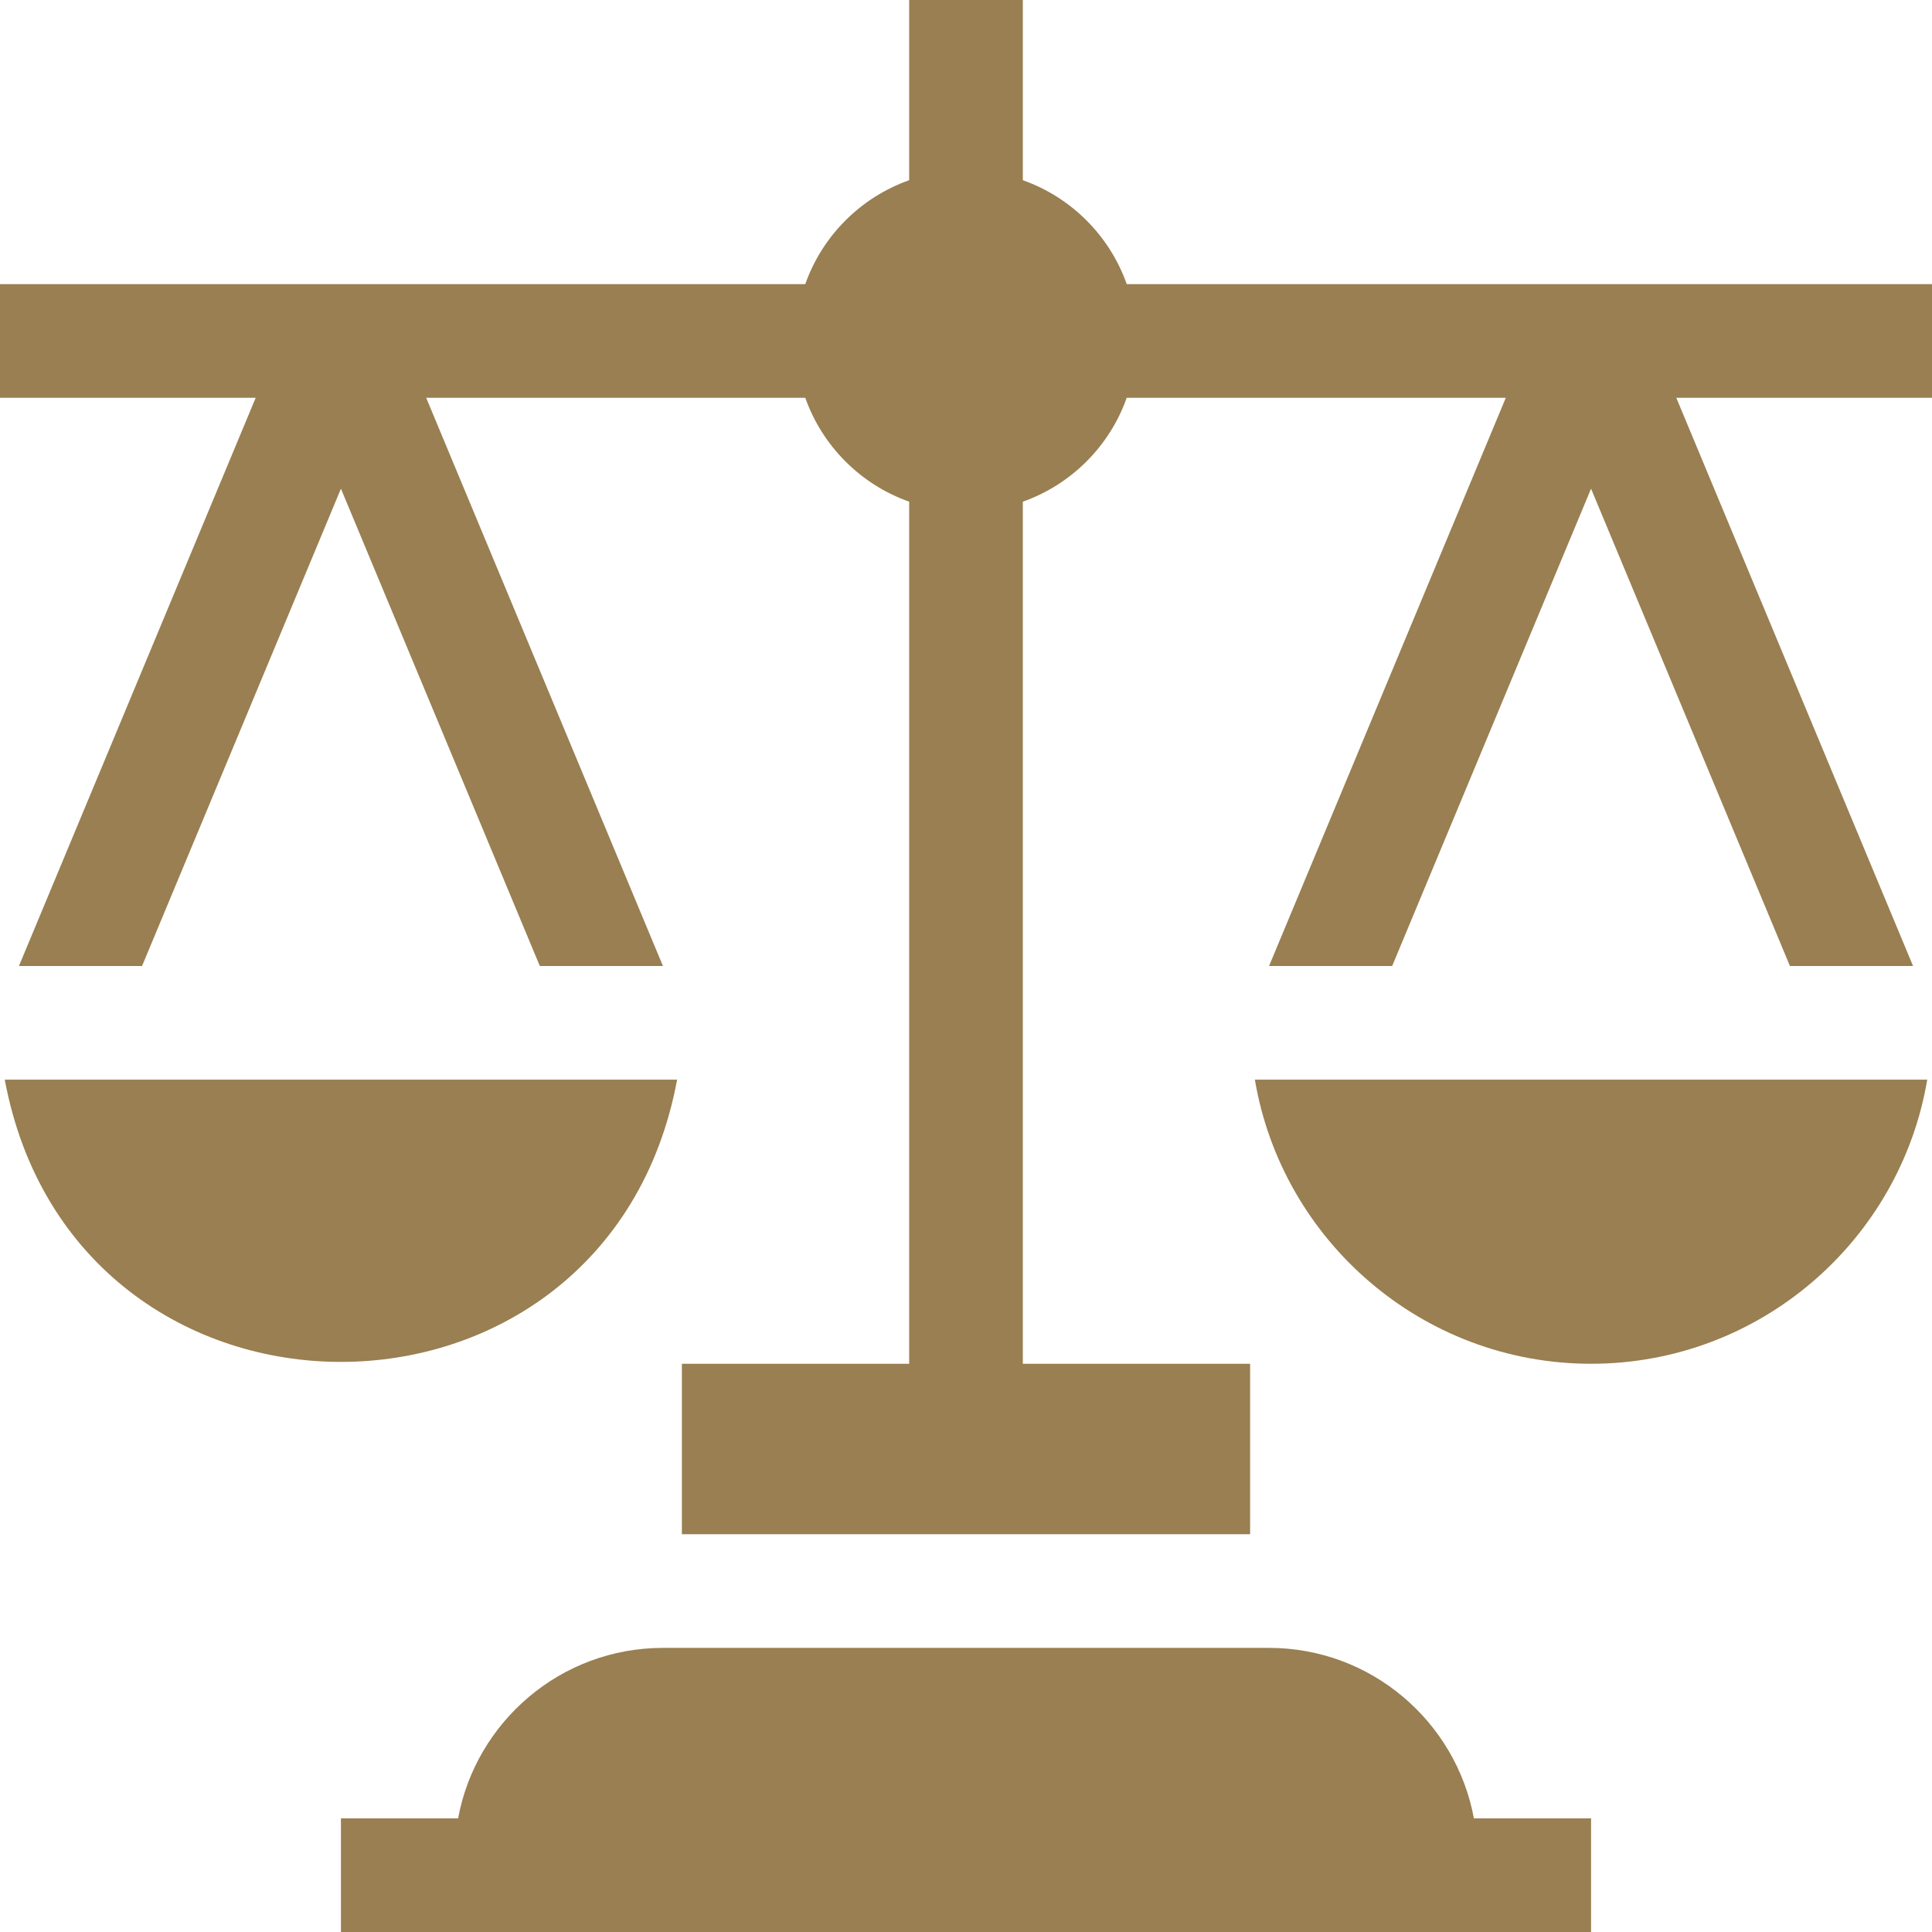
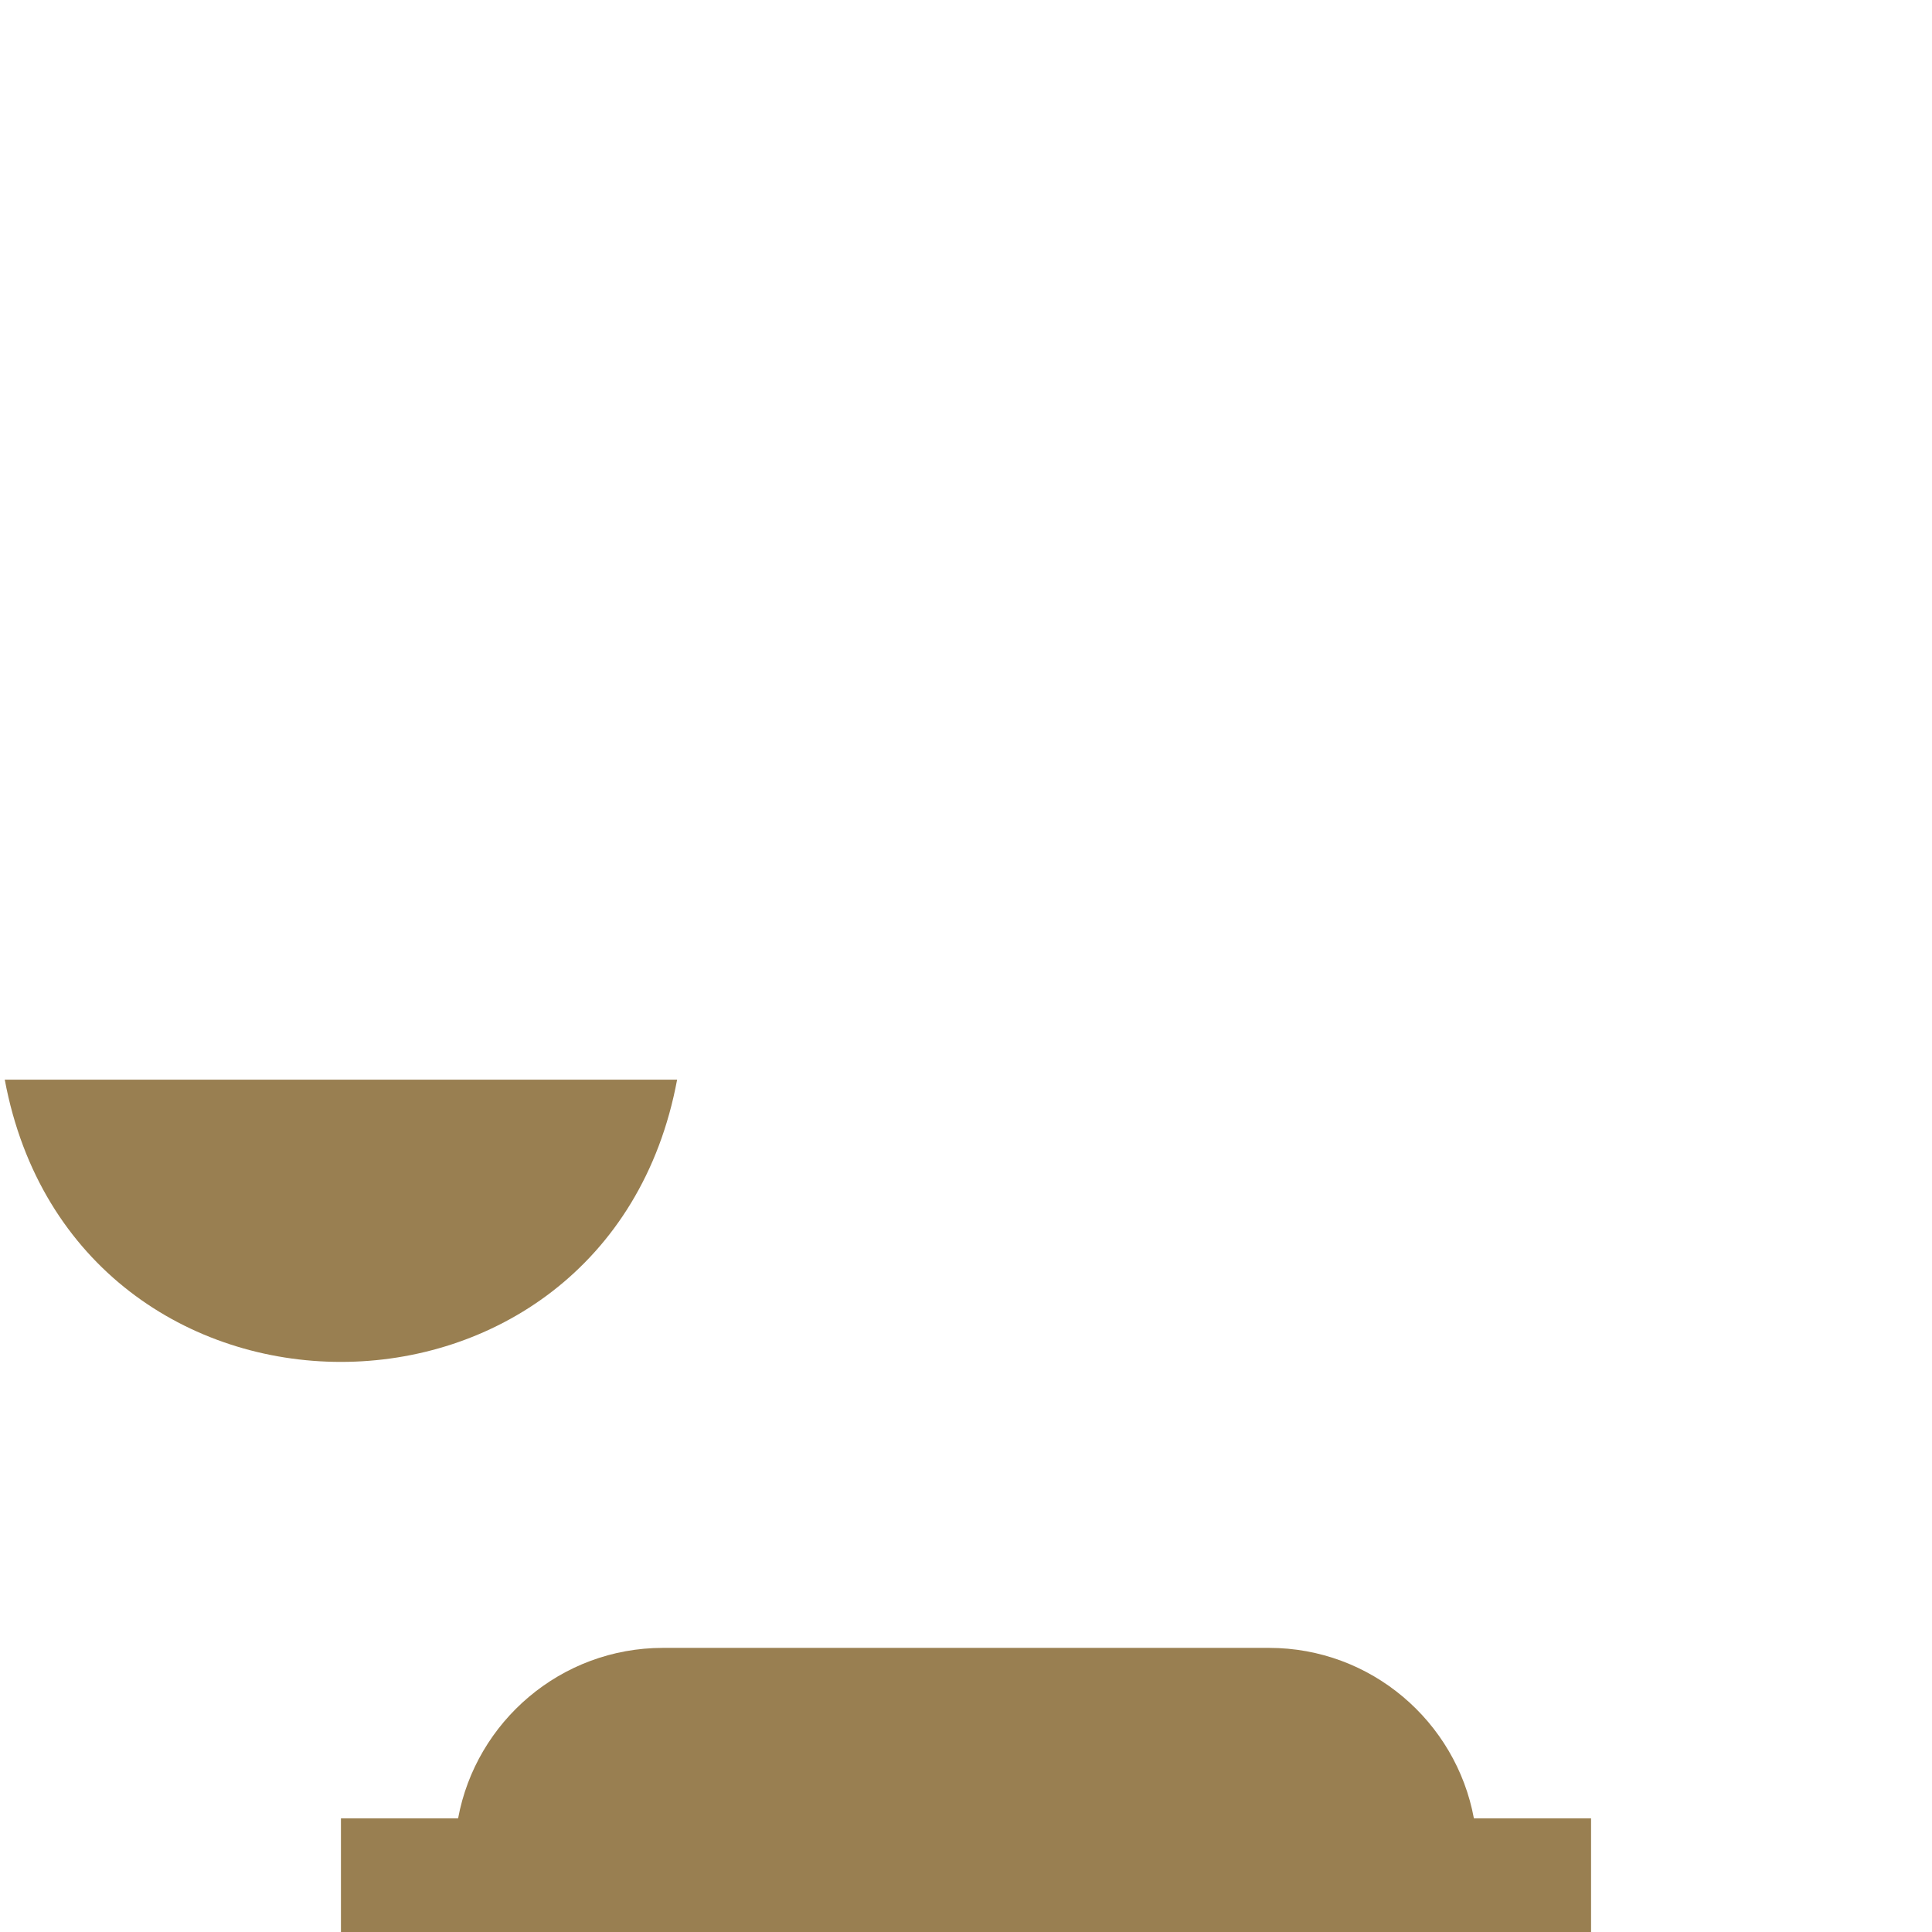
<svg xmlns="http://www.w3.org/2000/svg" id="Layer_1" enable-background="new 0 0 510 510" height="300" viewBox="0 0 510 510" width="300" version="1.1">
  <g width="100%" height="100%" transform="matrix(1,0,0,1,0,0)">
    <g>
      <g>
        <path d="m335 435h-160c-26.911 0-49.354 19.433-54.072 45h-30.928v30h330v-30h-30.928c-4.718-25.567-27.161-45-54.072-45z" fill="#997f51" fill-opacity="1" data-original-color="#000000ff" stroke="none" stroke-opacity="1" />
-         <path d="m297.429 75c-4.519-12.783-14.646-22.91-27.429-27.429 0-27.477 0-45.776 0-47.571h-30v47.571c-12.783 4.519-22.91 14.646-27.429 27.429h-212.571v30h67.5l-62.5 150h32.5l52.5-126 52.5 126h32.5l-62.5-150h100.071c4.52 12.783 14.646 22.91 27.429 27.429v227.571h-60v45h150v-45h-60c0-2.567 0-125.941 0-227.571 12.783-4.52 22.91-14.646 27.429-27.429h100.071l-62.5 150h32.5l52.5-126 52.5 126h32.5l-62.5-150h67.5v-30z" fill="#997f51" fill-opacity="1" data-original-color="#000000ff" stroke="none" stroke-opacity="1" />
        <path d="m178.743 285h-177.486c18.538 99.38 158.986 99.31 177.486 0z" fill="#997f51" fill-opacity="1" data-original-color="#000000ff" stroke="none" stroke-opacity="1" />
-         <path d="m420 360c44.516 0 81.58-32.489 88.743-75h-177.486c7.163 42.511 44.227 75 88.743 75z" fill="#997f51" fill-opacity="1" data-original-color="#000000ff" stroke="none" stroke-opacity="1" />
      </g>
    </g>
  </g>
</svg>